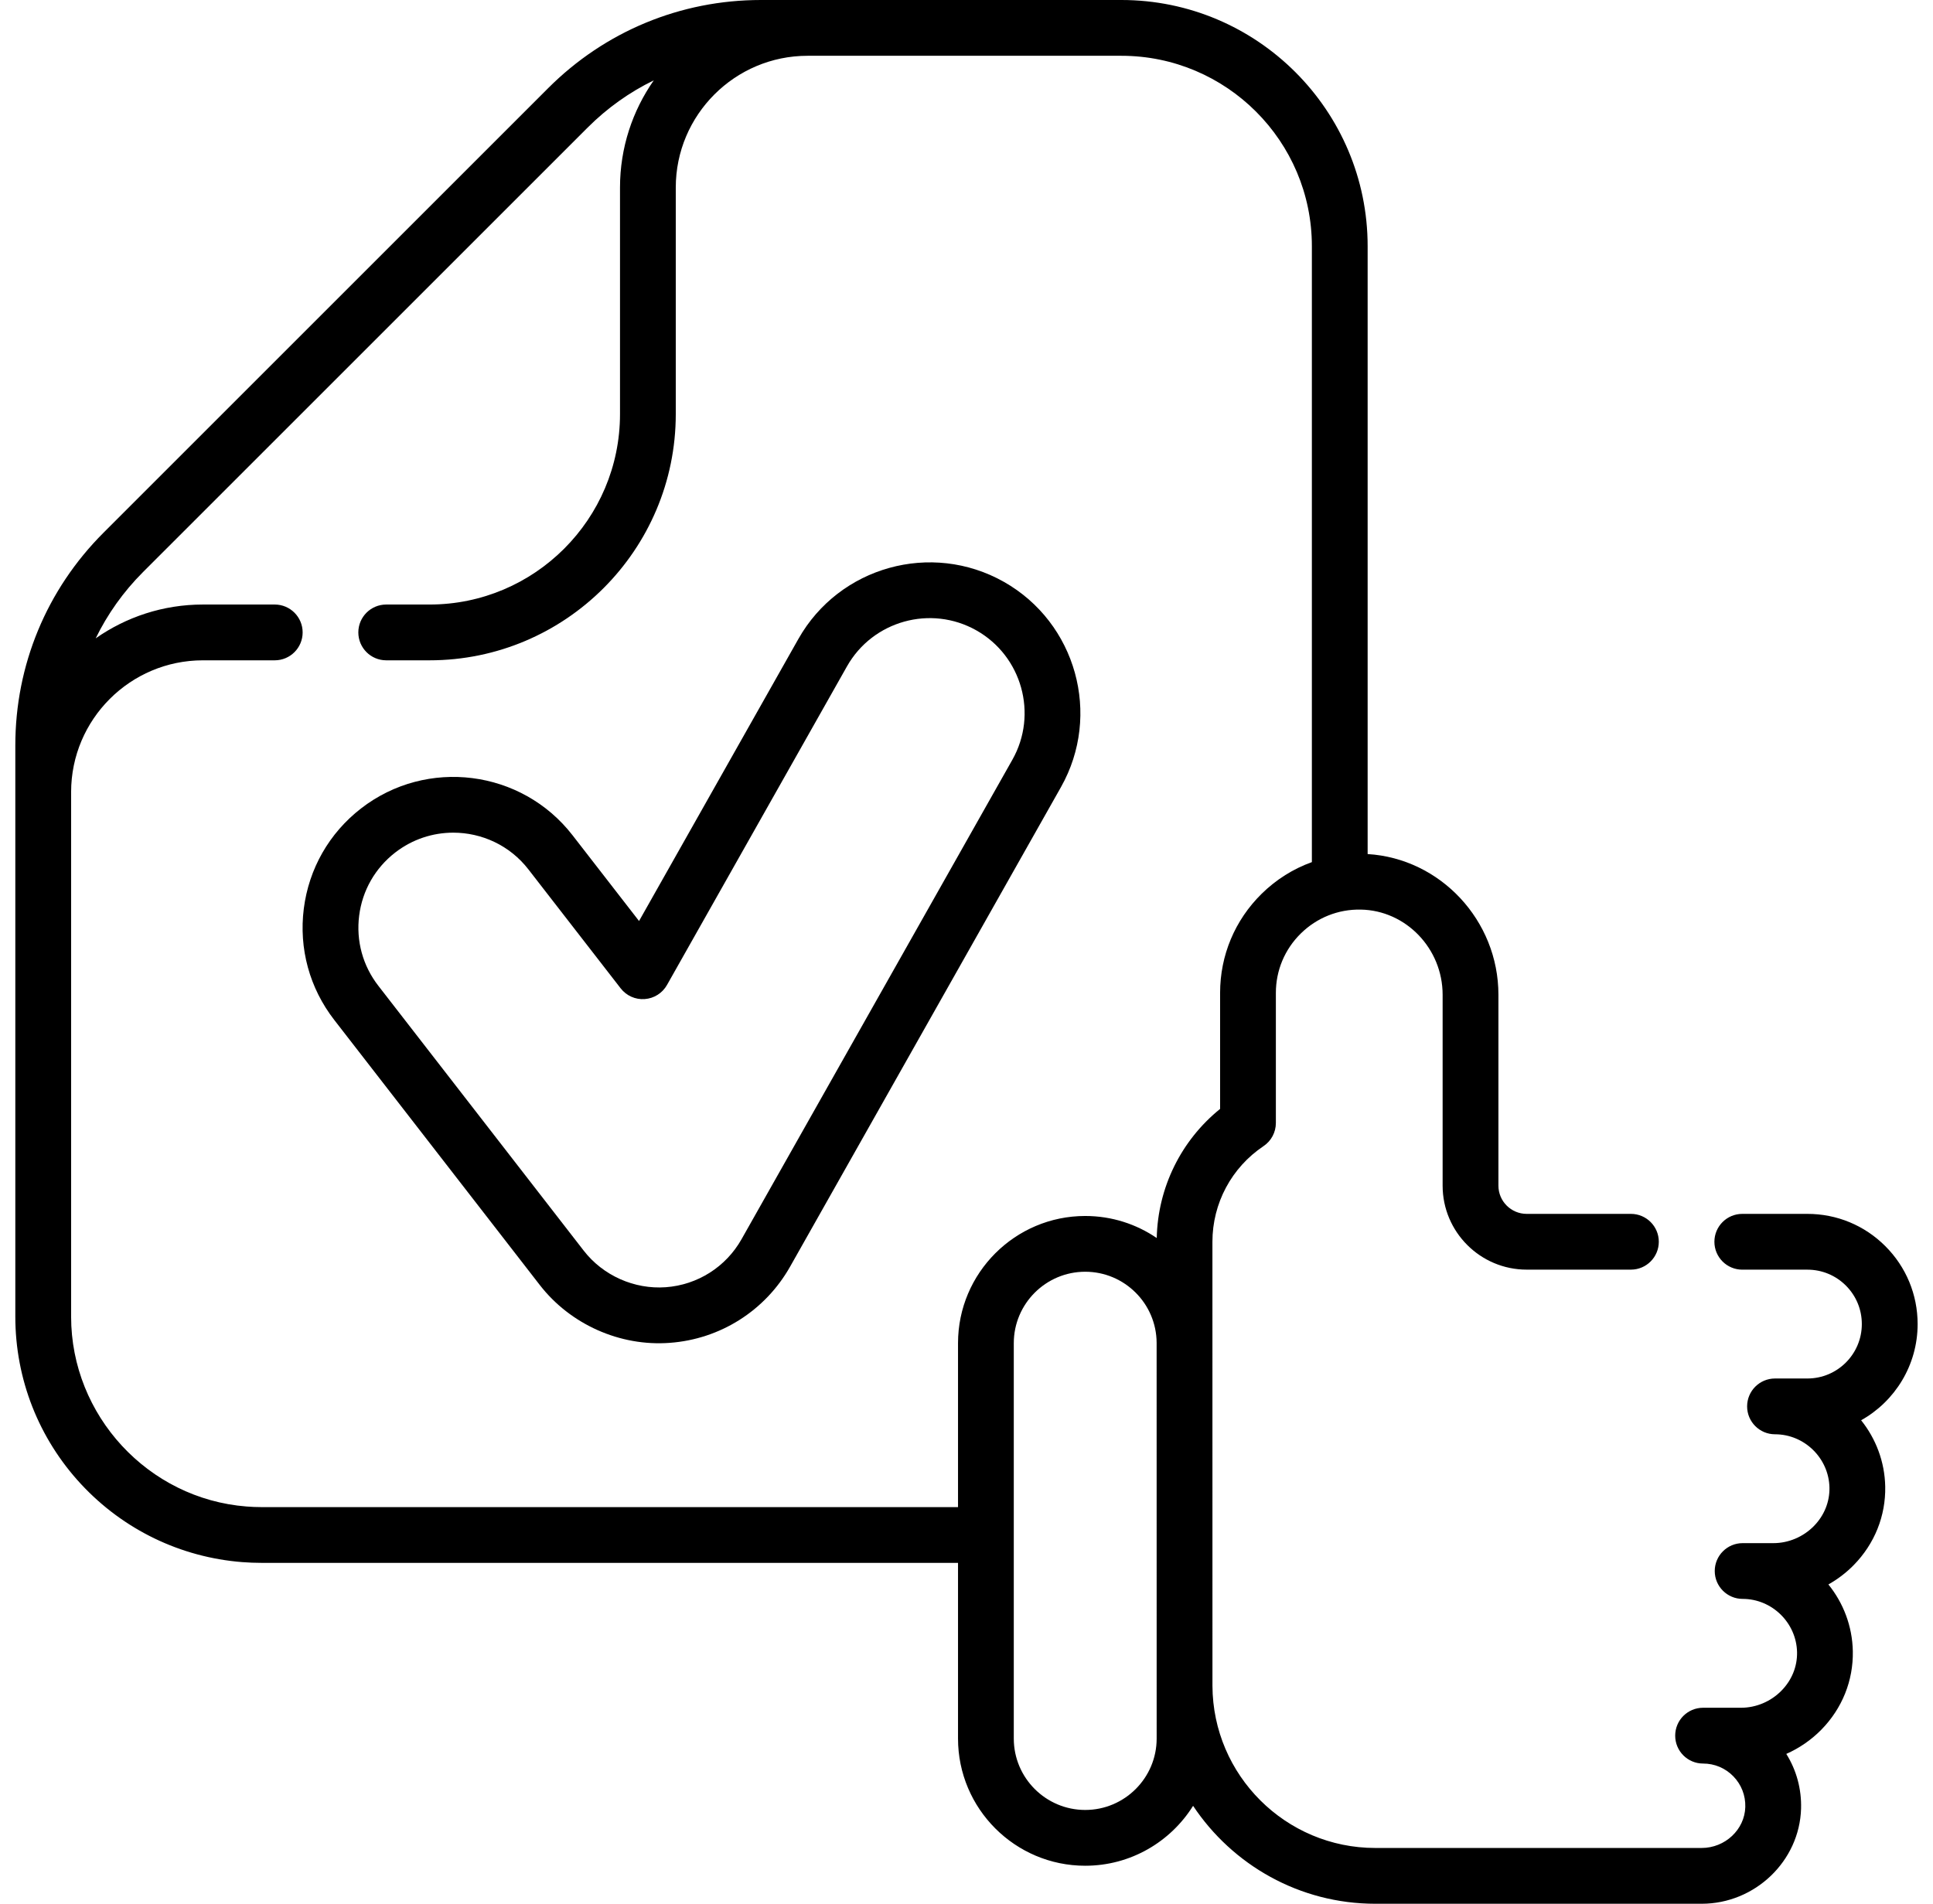
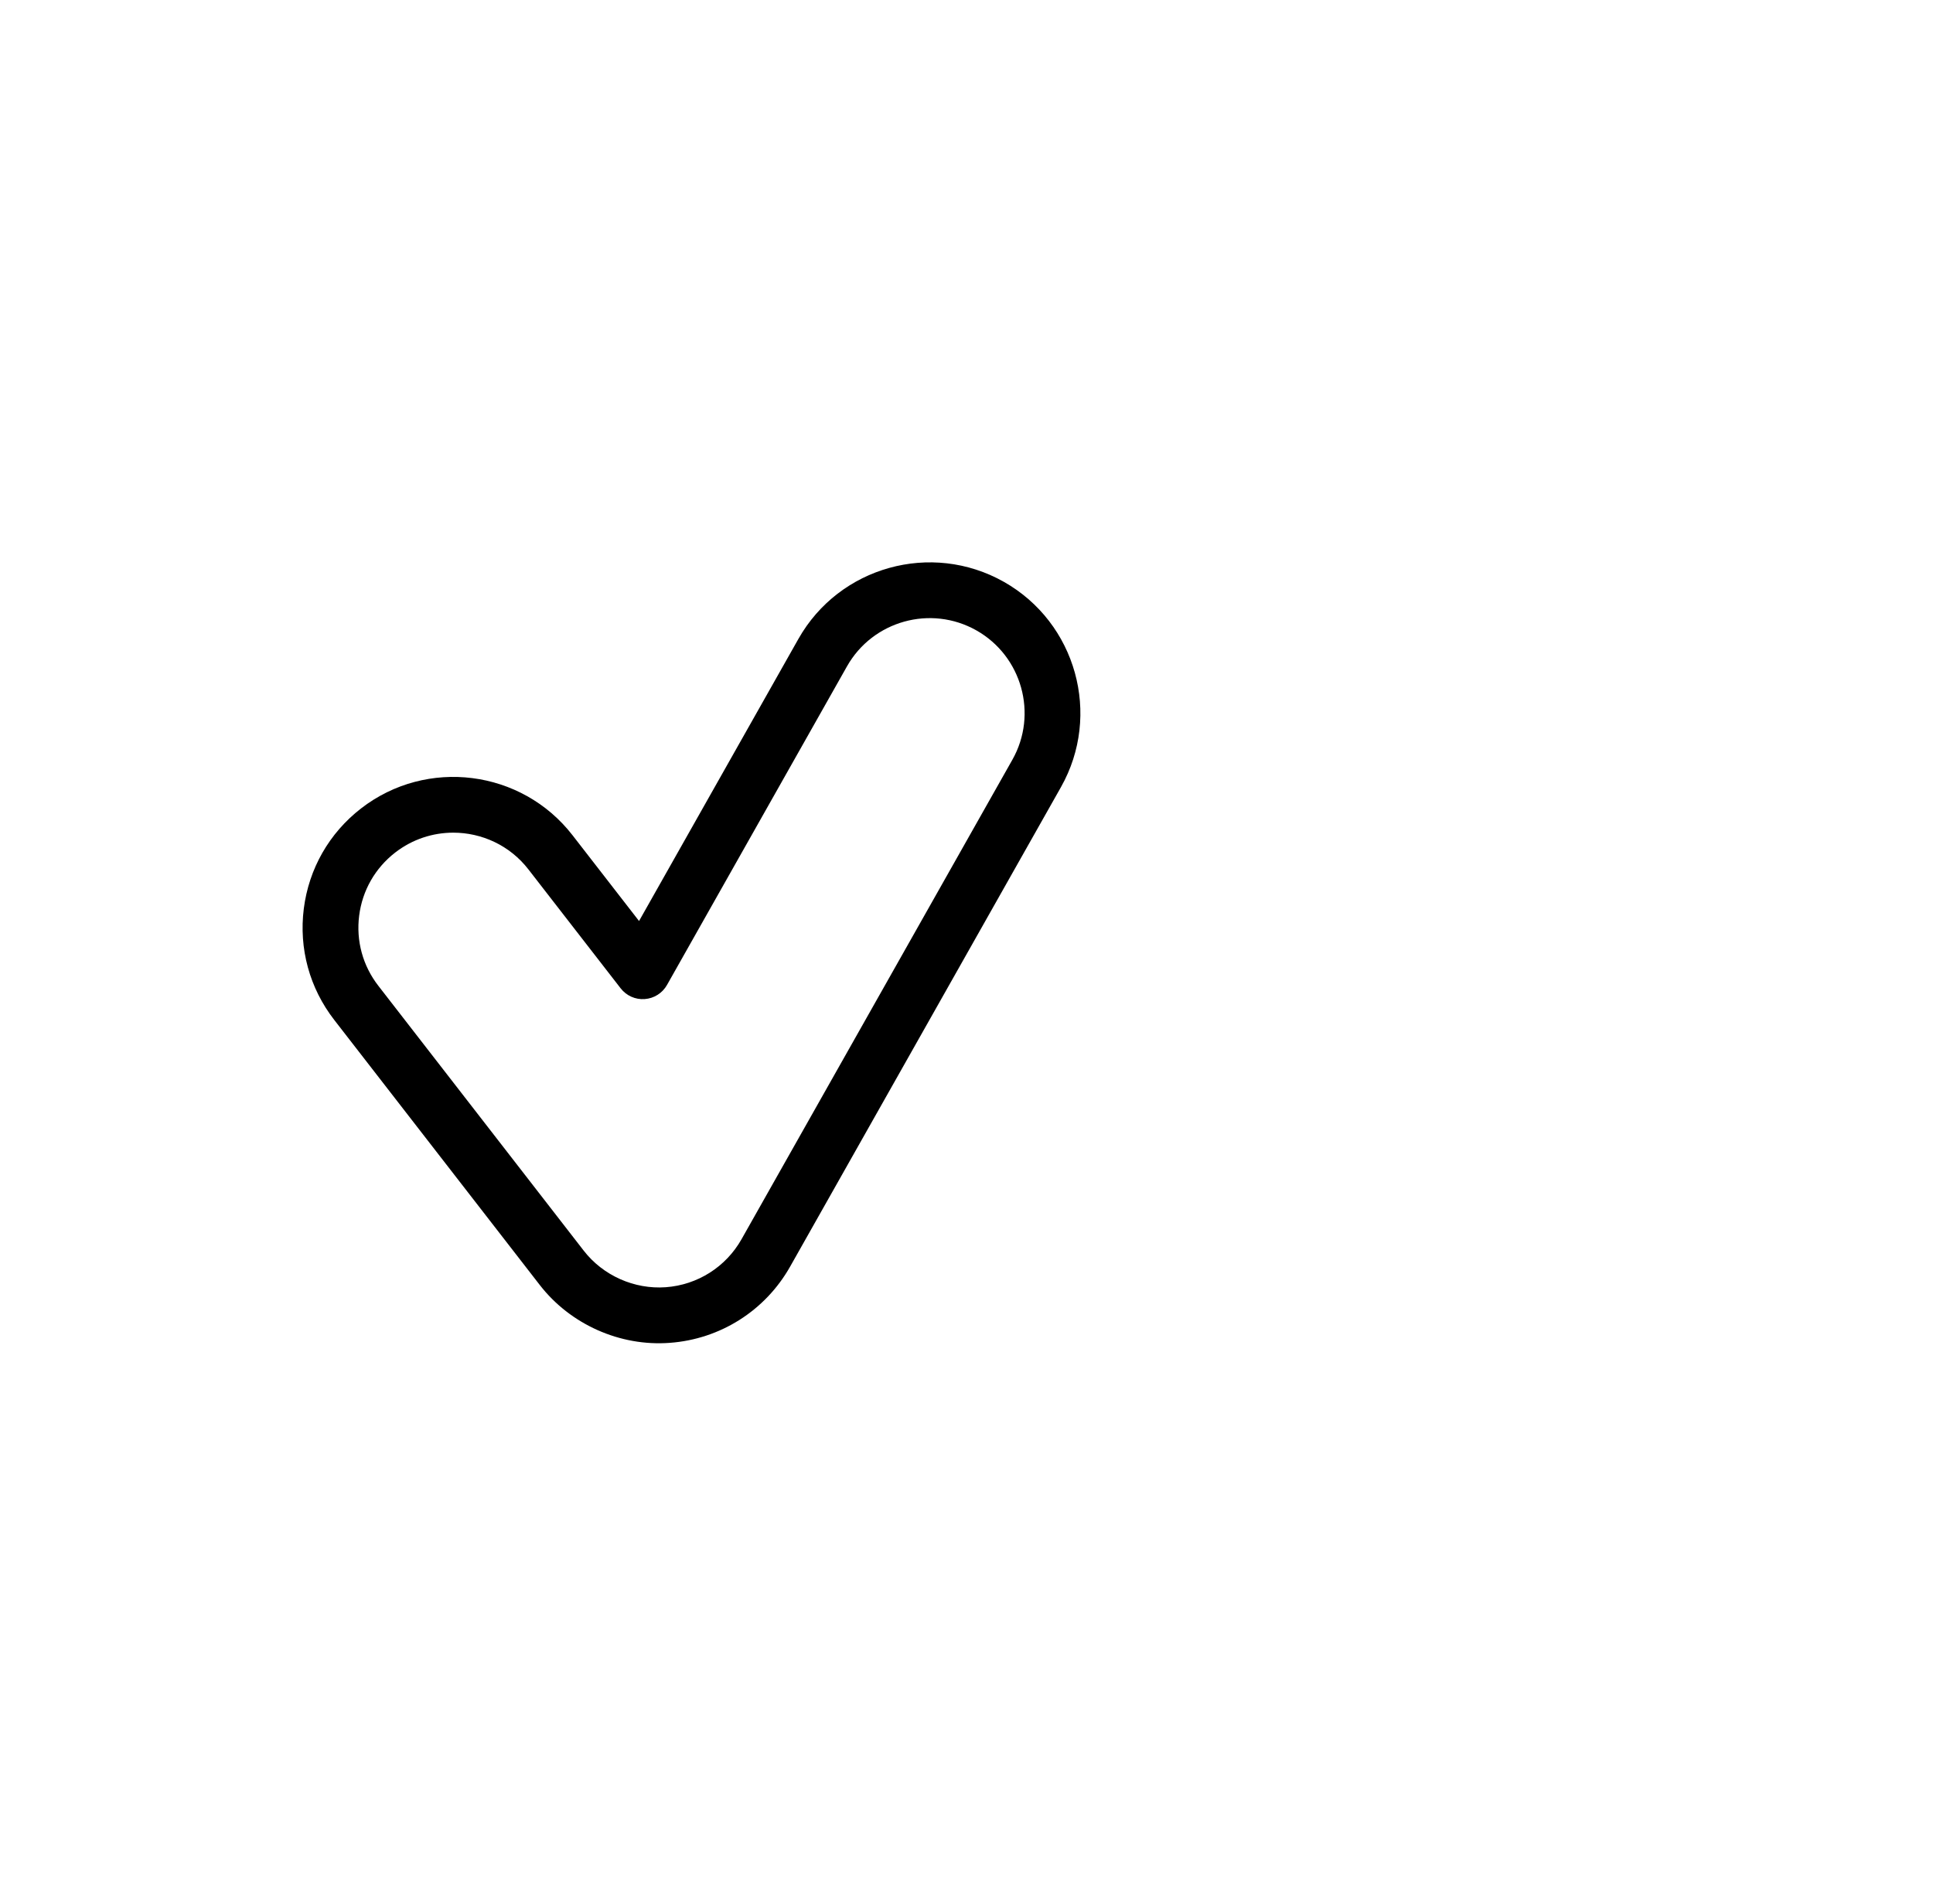
<svg xmlns="http://www.w3.org/2000/svg" width="67" height="66" viewBox="0 0 67 66" fill="none">
  <g clip-path="url(#clip0_988_1119)">
    <path d="M34.793 20.17C32.284 18.754 29.09 19.642 27.673 22.151L22.15 31.93L19.844 28.956C18.079 26.679 14.79 26.262 12.513 28.028C11.41 28.883 10.706 30.117 10.53 31.501C10.355 32.886 10.73 34.256 11.585 35.359L18.706 44.544C19.764 45.913 21.489 46.685 23.215 46.554C24.964 46.427 26.523 45.439 27.386 43.912L36.773 27.29C38.19 24.781 37.301 21.587 34.793 20.17ZM35.09 26.339L25.702 42.962C25.159 43.923 24.177 44.546 23.075 44.626C21.985 44.705 20.902 44.221 20.234 43.36L13.113 34.175C12.574 33.48 12.338 32.617 12.449 31.744C12.559 30.872 13.003 30.095 13.698 29.556C14.297 29.092 15.006 28.867 15.711 28.867C16.695 28.867 17.669 29.305 18.316 30.141L21.513 34.264C21.711 34.52 22.025 34.661 22.347 34.636C22.67 34.613 22.96 34.429 23.119 34.147L29.357 23.102C30.25 21.521 32.261 20.962 33.842 21.854C35.422 22.747 35.982 24.759 35.09 26.339Z" fill="black" />
-     <path d="M66.467 45.903C66.467 44.883 66.069 43.923 65.348 43.202C64.626 42.48 63.667 42.083 62.646 42.083H60.39C59.856 42.083 59.423 42.516 59.423 43.05C59.423 43.584 59.856 44.017 60.39 44.017H62.646C63.15 44.017 63.624 44.213 63.981 44.569C64.337 44.925 64.533 45.399 64.533 45.903C64.533 46.944 63.687 47.79 62.647 47.79H61.524C60.99 47.79 60.557 48.223 60.557 48.757C60.557 49.291 60.99 49.724 61.524 49.724C62.545 49.724 63.391 50.554 63.411 51.574C63.42 52.068 63.229 52.541 62.872 52.905C62.502 53.282 61.991 53.498 61.468 53.498H60.402C59.868 53.498 59.435 53.931 59.435 54.465C59.435 54.998 59.868 55.431 60.402 55.431C61.422 55.431 62.268 56.261 62.288 57.282C62.297 57.776 62.106 58.248 61.748 58.612C61.379 58.989 60.868 59.205 60.345 59.205H59.03C58.496 59.205 58.064 59.638 58.064 60.172C58.064 60.706 58.496 61.139 59.03 61.139C59.429 61.139 59.801 61.296 60.08 61.582C60.358 61.868 60.505 62.245 60.494 62.645C60.473 63.429 59.794 64.066 58.98 64.066H47.67C44.564 64.066 42.037 61.546 42.025 58.444L42.024 43.05C42.024 41.717 42.686 40.478 43.795 39.734C44.063 39.555 44.223 39.254 44.223 38.931V34.423C44.223 33.642 44.53 32.911 45.087 32.363C45.644 31.815 46.384 31.519 47.164 31.534C48.73 31.56 50.003 32.885 50.003 34.487V41.105C50.003 42.71 51.31 44.016 52.916 44.016H56.53C57.063 44.016 57.496 43.583 57.496 43.049C57.496 42.516 57.063 42.083 56.53 42.083H52.916C52.376 42.083 51.937 41.644 51.937 41.105V34.487C51.937 31.906 49.922 29.761 47.404 29.609V8.535C47.404 3.829 43.575 0 38.868 0H26.375C23.59 0 20.971 1.085 19.002 3.054L3.586 18.47C1.616 20.44 0.531 23.058 0.531 25.843V45.647C0.531 47.81 1.342 49.873 2.814 51.457C4.278 53.031 6.26 53.989 8.396 54.156C8.617 54.173 8.843 54.182 9.066 54.182H33.206V60.273C33.206 62.704 35.184 64.682 37.615 64.682C39.19 64.682 40.574 63.851 41.354 62.605C42.713 64.649 45.036 66 47.67 66H58.98C60.831 66 62.377 64.519 62.427 62.698C62.445 62.018 62.266 61.366 61.915 60.805C62.365 60.606 62.779 60.322 63.129 59.966C63.853 59.228 64.24 58.262 64.221 57.244C64.204 56.371 63.889 55.567 63.374 54.93C63.695 54.75 63.991 54.525 64.252 54.259C64.976 53.521 65.363 52.554 65.344 51.537C65.327 50.671 65.017 49.873 64.509 49.238C65.677 48.584 66.467 47.334 66.467 45.903ZM33.206 46.565V52.249H9.066C8.893 52.249 8.718 52.242 8.546 52.228C5.136 51.963 2.465 49.072 2.465 45.647V27.46C2.465 24.941 4.514 22.892 7.033 22.892H9.523C10.057 22.892 10.49 22.459 10.49 21.925C10.49 21.391 10.057 20.958 9.523 20.958H7.033C5.652 20.958 4.371 21.392 3.317 22.13C3.726 21.291 4.274 20.517 4.953 19.837L20.369 4.422C21.048 3.743 21.822 3.194 22.66 2.786C21.924 3.84 21.49 5.121 21.49 6.502V14.357C21.49 17.997 18.528 20.958 14.888 20.958H13.387C12.853 20.958 12.42 21.391 12.42 21.925C12.42 22.459 12.853 22.892 13.387 22.892H14.888C19.595 22.892 23.423 19.063 23.423 14.357V6.502C23.423 3.983 25.473 1.934 27.991 1.934H38.868C42.509 1.934 45.471 4.895 45.471 8.535V29.888C44.827 30.12 44.235 30.489 43.731 30.985C42.802 31.899 42.29 33.12 42.29 34.423V38.444C40.937 39.538 40.132 41.169 40.094 42.92C39.387 42.438 38.534 42.156 37.615 42.156C35.184 42.156 33.206 44.134 33.206 46.565ZM40.091 60.273C40.091 61.638 38.98 62.748 37.615 62.748C36.25 62.748 35.139 61.638 35.139 60.273V46.565C35.139 45.2 36.25 44.089 37.615 44.089C38.977 44.089 40.084 45.194 40.09 46.554L40.091 60.273Z" fill="black" />
  </g>
  <defs>
    <clipPath id="clip0_988_1119">
      <rect width="66" height="66" fill="white" transform="translate(0.5)" />
    </clipPath>
  </defs>
</svg>